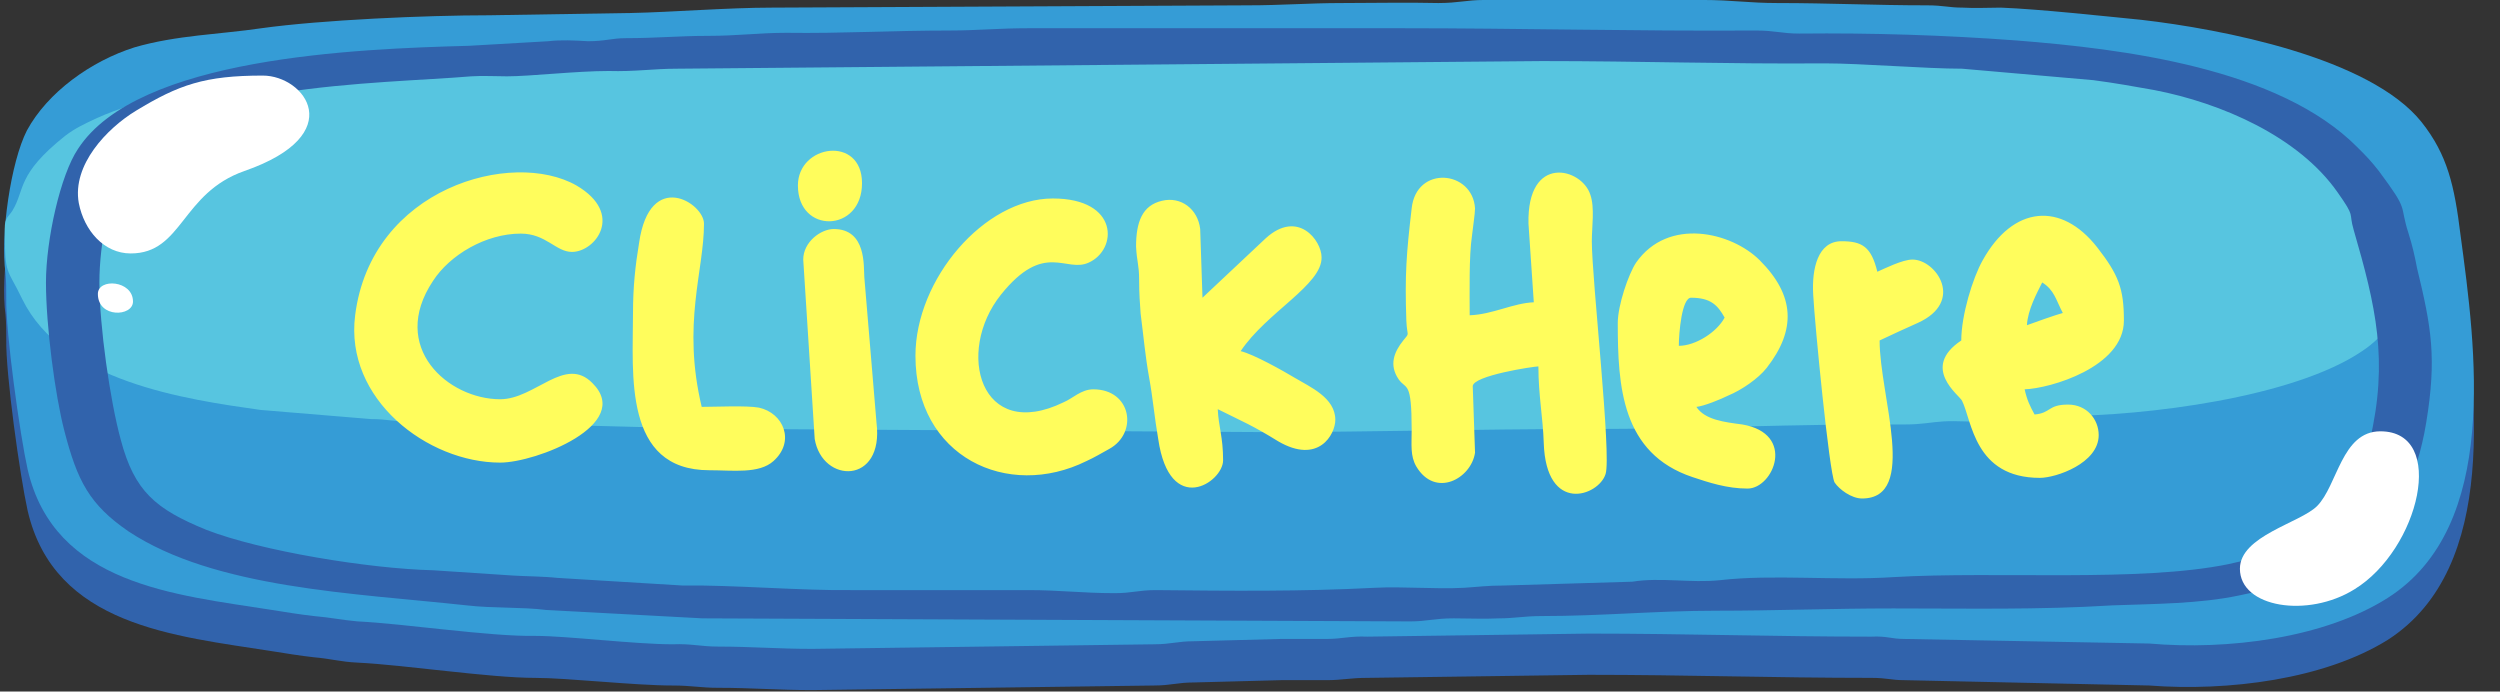
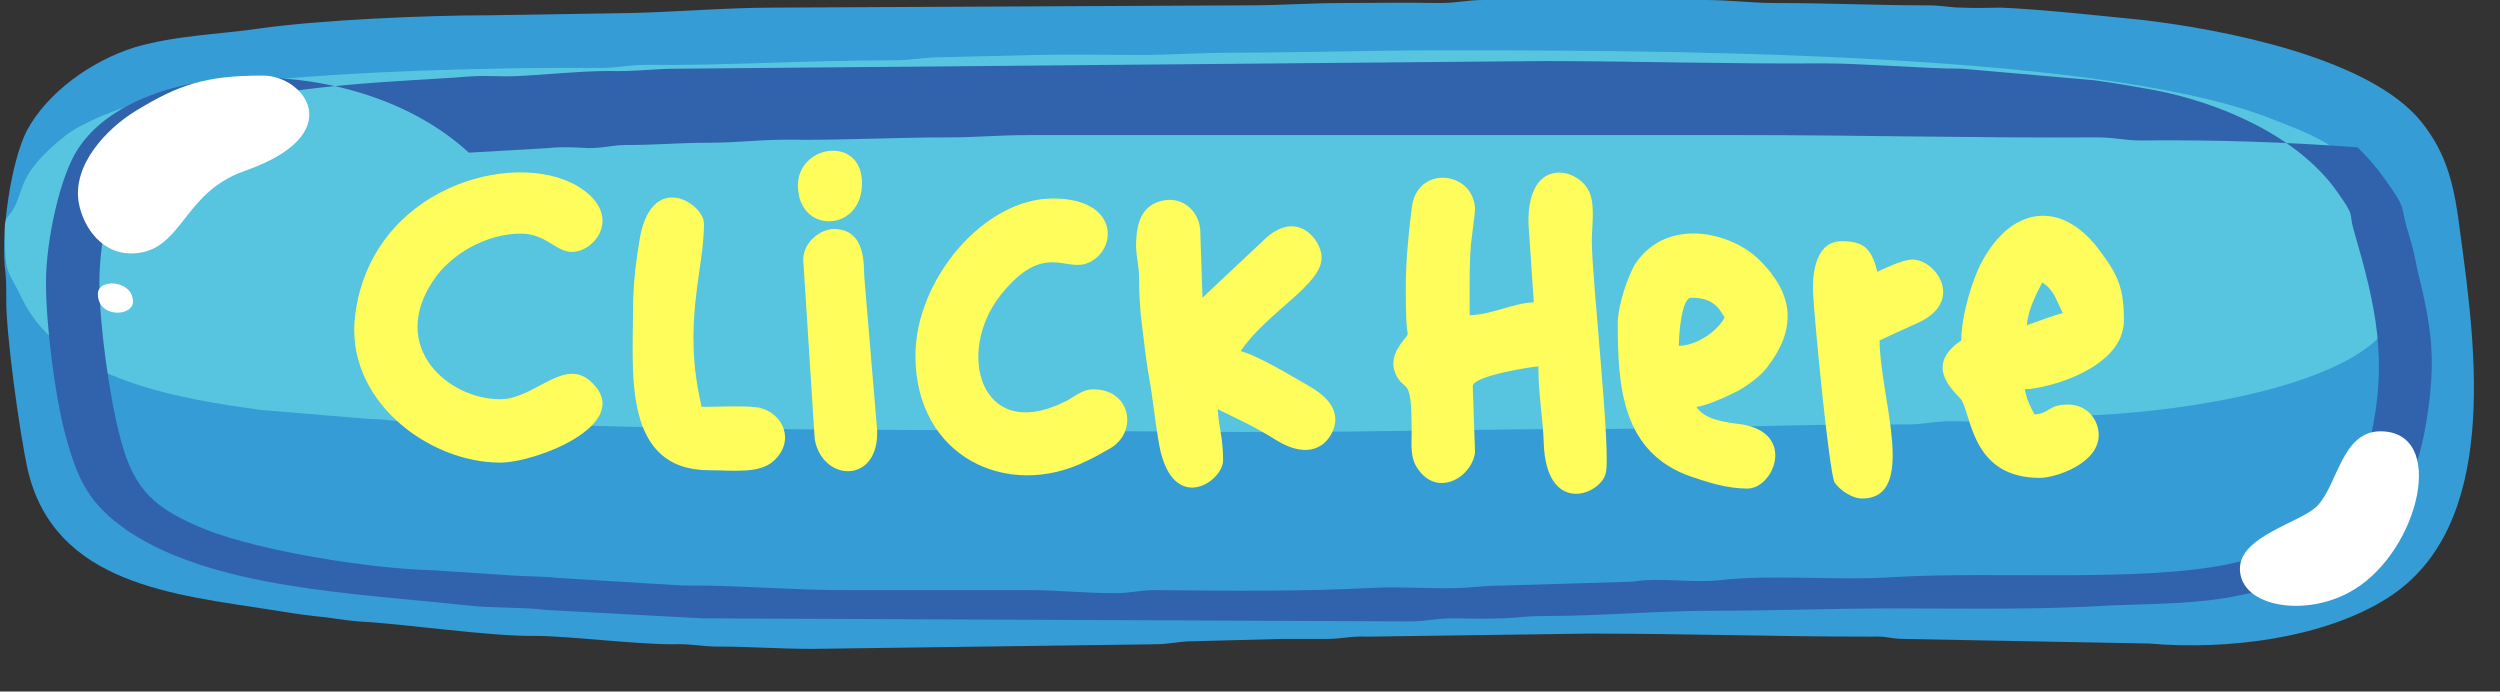
<svg xmlns="http://www.w3.org/2000/svg" height="50.4" preserveAspectRatio="xMidYMid meet" version="1.0" viewBox="-0.3 -0.0 182.2 50.4" width="182.2" zoomAndPan="magnify">
  <rect x="-0.3" y="-0.0" width="182.2" height="50.4" fill="#333333" stroke="none" />
  <g clip-rule="evenodd" fill-rule="evenodd">
    <g id="change1_1">
-       <path d="M58.908,50.294l24.869-0.334c1.28,0,1.725-0.223,2.949-0.223 l6.342-0.167c1.113,0,2.225,0,3.338,0s1.669-0.167,2.949-0.167l16.134-0.223c7.066,0,13.519,0.223,20.585,0.223 c1.168,0,1.447,0.167,2.392,0.167l17.859,0.389c5.73,0.445,12.796-0.445,17.414-3.338c8.178-5.285,6.398-18.248,5.285-26.482 c-0.445-3.616-0.946-5.842-2.837-8.234c-3.783-4.729-14.632-6.787-20.418-7.399c-2.837-0.334-7.399-0.835-10.237-0.946 c-0.89,0-1.892,0.056-2.782,0.056c-1.057-0.056-1.391-0.223-2.615-0.223c-3.783,0-7.066-0.167-10.904-0.167 c-2.058,0-3.338-0.223-5.397-0.223h-15.967c-1.28,0-1.892,0.223-3.338,0.223c-2.337,0-4.673,0-7.01,0 c-2.448,0-4.34,0.167-6.899,0.167L55.959,3.561c-3.171,0-7.399,0.389-10.181,0.389L35.374,4.117c-4.618,0-12.24,0.334-16.635,1.001 c-3.004,0.389-6.175,0.445-9.235,1.391c-3.171,0.946-6.342,3.282-7.845,6.009c-1.168,2.281-1.947,7.622-1.558,10.404 c0.056,0.612,0.056,1.224,0.056,1.78C0.101,27.206,1.158,34.716,1.715,37.22c1.947,8.401,10.738,9.124,17.803,10.237 c1.057,0.167,2.058,0.334,3.06,0.445c1.28,0.111,1.947,0.334,3.171,0.389c3.449,0.167,9.625,1.113,12.963,1.113 c2.337,0,7.233,0.556,10.014,0.556c1.391,0,2.003,0.167,3.338,0.167C54.457,50.127,56.404,50.294,58.908,50.294z" fill="#3163AC" />
-     </g>
+       </g>
    <g id="change2_1">
      <path d="M58.908,47.29l24.869-0.334c1.28,0,1.725-0.223,2.949-0.223 l6.342-0.167c1.113,0,2.225,0,3.338,0s1.669-0.223,2.949-0.167l16.134-0.223c7.066,0,13.519,0.223,20.585,0.223 c1.168-0.056,1.447,0.167,2.392,0.167l17.859,0.334c5.73,0.501,12.796-0.389,17.414-3.338c8.178-5.23,6.398-18.193,5.285-26.427 c-0.445-3.616-0.946-5.842-2.837-8.234c-3.783-4.729-14.632-6.787-20.418-7.455c-2.837-0.278-7.399-0.779-10.237-0.89 c-0.89,0-1.892,0.056-2.782,0c-1.057,0-1.391-0.167-2.615-0.167c-3.783,0-7.066-0.167-10.904-0.167 c-2.058,0-3.338-0.223-5.397-0.223h-15.967c-1.28,0-1.892,0.223-3.338,0.223c-2.337-0.056-4.673,0-7.01,0 c-2.448,0-4.34,0.167-6.899,0.167L55.959,0.556c-3.171,0-7.399,0.334-10.181,0.389L35.374,1.113c-4.618,0-12.24,0.334-16.635,0.946 c-3.004,0.445-6.175,0.501-9.235,1.391C6.332,4.451,3.161,6.732,1.659,9.514c-1.168,2.281-1.947,7.622-1.558,10.404 c0.056,0.556,0.056,1.168,0.056,1.78c-0.056,2.504,1.001,10.014,1.558,12.518c1.947,8.401,10.738,9.124,17.803,10.237 c1.057,0.167,2.058,0.334,3.06,0.445c1.28,0.111,1.947,0.278,3.171,0.389c3.449,0.167,9.625,1.113,12.963,1.057 c2.337,0,7.233,0.612,10.014,0.612c1.391-0.056,2.003,0.167,3.338,0.167C54.457,47.123,56.404,47.29,58.908,47.29z" fill="#359CD6" />
    </g>
    <g id="change3_1">
      <path d="M0.046,16.635c0,3.561,0.167,2.837,1.28,5.174 c2.949,6.009,11.85,7.288,17.358,8.067l8.067,0.668c1.168,0,1.502,0.167,2.559,0.167c1.001,0.056,2.003,0,3.004,0 c1.057,0,1.391,0.223,2.615,0.223c6.398-0.056,13.186,0.334,19.639,0.334l37.109,0.223c8.011,0,15.689-0.223,23.534-0.223 c7.956,0,15.467-0.389,23.367-0.334c1.224,0,1.836-0.167,2.782-0.223c0.946-0.056,2.003,0.056,2.949,0 c1.113,0,1.558-0.167,2.782-0.167c1.28,0,1.725-0.167,2.782-0.223c6.175,0,16.969-1.335,21.976-4.729 c3.449-2.281,4.173-6.454,2.003-10.348c-0.556-1.001-1.001-1.391-1.669-2.225c-2.114-2.504-3.839-3.171-7.177-4.451 c-12.963-5.007-47.012-4.896-60.754-4.896c-5.007,0-9.625,0.167-14.465,0.167c-2.559,0-4.673,0.167-7.01,0.167 c-2.448,0-5.007-0.056-7.455,0l-7.066,0.167c-1.224,0-2.059,0.223-3.505,0.223c-6.175,0-12.184,0.389-17.97,0.334 c-1.391,0-1.947,0.223-3.338,0.223c-7.678-0.056-17.636,0.223-24.813,0.946c-3.839,0.334-8.623,1.224-11.906,2.726 c-0.835,0.389-1.558,0.723-2.281,1.28c-3.561,2.837-2.893,3.894-3.839,5.452C0.324,15.8,0.046,15.856,0.046,16.635z" fill="#57C5E0" />
    </g>
    <g id="change1_2">
-       <path d="M6.944,20.585c0-2.893,0.779-6.732,1.836-8.568 c3.282-5.953,18.749-5.897,25.258-6.454c0.835-0.056,1.78,0,2.615,0c1.669,0,5.063-0.389,7.399-0.389 C46,5.23,47.28,5.007,49.06,5.007l63.035-0.556c7.121,0,13.575,0.223,20.585,0.167c2.67,0,7.344,0.389,10.014,0.389l9.569,0.835 c1.669,0.223,2.893,0.445,4.451,0.723c4.896,0.946,10.515,3.394,13.352,7.455c1.335,1.892,0.779,1.391,1.168,2.726 c1.613,5.564,2.559,9.514,1.168,15.411c-1.335,5.73-4.785,7.789-10.292,8.957c-6.509,1.335-16.913,0.501-24.424,0.946 c-4.173,0.278-8.79-0.223-12.629,0.223c-2.114,0.223-4.34-0.223-6.398,0.111l-9.347,0.278c-1.28,0-1.947,0.111-2.949,0.167 c-2.114,0.111-4.395-0.111-6.509,0c-5.341,0.278-10.515,0.223-15.912,0.167c-1.28,0-1.725,0.223-3.004,0.223 c-2.337,0-4.006-0.223-6.287-0.223c-4.284,0-8.512,0-12.796,0c-3.616,0.056-8.846-0.389-12.407-0.334l-9.124-0.556 c-1.001-0.111-2.281-0.111-3.171-0.167l-5.897-0.389c-4.618-0.111-12.518-1.391-16.524-2.949c-3.672-1.502-5.23-2.782-6.231-6.565 C7.723,29.208,6.944,23.756,6.944,20.585z M3.05,20.585c0,3.171,0.668,8.234,1.335,10.793c0.946,3.672,1.836,5.397,4.673,7.344 c6.287,4.173,16.468,4.506,24.646,5.397c1.892,0.223,4.061,0.111,5.786,0.334l11.405,0.612l51.574,0.223 c1.224,0,1.78-0.223,3.171-0.223c1.113,0,2.225,0.056,3.338,0c1.113,0,1.78-0.167,3.116-0.167c4.34,0,8.401-0.389,12.629-0.389 c4.451,0,8.457-0.167,12.963-0.167c5.508,0,10.571,0.111,15.967-0.223c3.06-0.111,6.342-0.111,9.235-0.723 c7.622-1.558,12.295-4.451,13.631-12.574c0.779-4.729,0.389-6.954-0.668-11.294c-0.167-0.89-0.334-1.613-0.612-2.504 c-0.723-2.225,0.111-1.502-2.17-4.562c-0.612-0.779-0.89-1.057-1.558-1.725c-5.73-5.786-17.08-7.177-24.869-7.789 c-5.23-0.389-10.515-0.556-15.8-0.501c-1.28,0-1.78-0.223-3.171-0.223c-8.79,0.056-17.08-0.167-25.926-0.167H74.652 c-2.17,0-3.783,0.167-5.73,0.167c-4.228,0-7.845,0.223-11.906,0.167c-2.003,0-3.561,0.223-5.73,0.223 c-2.114,0-3.728,0.167-5.953,0.167c-1.057,0-1.502,0.223-2.782,0.223c-0.946-0.056-1.947-0.111-2.893,0l-5.786,0.334 C25.638,3.561,9.726,4.173,5.387,10.849C4.107,12.74,3.05,17.469,3.05,20.585z" fill="#3163AC" />
+       <path d="M6.944,20.585c0-2.893,0.779-6.732,1.836-8.568 c3.282-5.953,18.749-5.897,25.258-6.454c0.835-0.056,1.78,0,2.615,0c1.669,0,5.063-0.389,7.399-0.389 C46,5.23,47.28,5.007,49.06,5.007l63.035-0.556c7.121,0,13.575,0.223,20.585,0.167c2.67,0,7.344,0.389,10.014,0.389l9.569,0.835 c1.669,0.223,2.893,0.445,4.451,0.723c4.896,0.946,10.515,3.394,13.352,7.455c1.335,1.892,0.779,1.391,1.168,2.726 c1.613,5.564,2.559,9.514,1.168,15.411c-1.335,5.73-4.785,7.789-10.292,8.957c-6.509,1.335-16.913,0.501-24.424,0.946 c-4.173,0.278-8.79-0.223-12.629,0.223c-2.114,0.223-4.34-0.223-6.398,0.111l-9.347,0.278c-1.28,0-1.947,0.111-2.949,0.167 c-2.114,0.111-4.395-0.111-6.509,0c-5.341,0.278-10.515,0.223-15.912,0.167c-1.28,0-1.725,0.223-3.004,0.223 c-2.337,0-4.006-0.223-6.287-0.223c-4.284,0-8.512,0-12.796,0c-3.616,0.056-8.846-0.389-12.407-0.334l-9.124-0.556 c-1.001-0.111-2.281-0.111-3.171-0.167l-5.897-0.389c-4.618-0.111-12.518-1.391-16.524-2.949c-3.672-1.502-5.23-2.782-6.231-6.565 C7.723,29.208,6.944,23.756,6.944,20.585z M3.05,20.585c0,3.171,0.668,8.234,1.335,10.793c0.946,3.672,1.836,5.397,4.673,7.344 c6.287,4.173,16.468,4.506,24.646,5.397c1.892,0.223,4.061,0.111,5.786,0.334l11.405,0.612l51.574,0.223 c1.224,0,1.78-0.223,3.171-0.223c1.113,0,2.225,0.056,3.338,0c1.113,0,1.78-0.167,3.116-0.167c4.34,0,8.401-0.389,12.629-0.389 c4.451,0,8.457-0.167,12.963-0.167c5.508,0,10.571,0.111,15.967-0.223c3.06-0.111,6.342-0.111,9.235-0.723 c7.622-1.558,12.295-4.451,13.631-12.574c0.779-4.729,0.389-6.954-0.668-11.294c-0.167-0.89-0.334-1.613-0.612-2.504 c-0.723-2.225,0.111-1.502-2.17-4.562c-0.612-0.779-0.89-1.057-1.558-1.725c-5.23-0.389-10.515-0.556-15.8-0.501c-1.28,0-1.78-0.223-3.171-0.223c-8.79,0.056-17.08-0.167-25.926-0.167H74.652 c-2.17,0-3.783,0.167-5.73,0.167c-4.228,0-7.845,0.223-11.906,0.167c-2.003,0-3.561,0.223-5.73,0.223 c-2.114,0-3.728,0.167-5.953,0.167c-1.057,0-1.502,0.223-2.782,0.223c-0.946-0.056-1.947-0.111-2.893,0l-5.786,0.334 C25.638,3.561,9.726,4.173,5.387,10.849C4.107,12.74,3.05,17.469,3.05,20.585z" fill="#3163AC" />
    </g>
    <g id="change4_1">
      <path d="M111.483,22.031c-1.502,0.056-3.004,0.89-4.673,0.946 c0-1.613-0.056-4.34,0.167-5.786c0.056-0.556,0.223-1.613,0.223-2.003c-0.167-2.782-4.284-3.171-4.618,0 c-0.389,3.338-0.501,4.785-0.389,8.178c0.056,1.224,0.278,0.835-0.223,1.447c-0.668,0.835-1.057,1.78-0.334,2.837 c0.556,0.779,0.946,0.056,0.946,3.672c0,1.113-0.111,1.892,0.334,2.67c1.391,2.337,4.006,0.89,4.284-1.001l-0.167-4.84 c0-0.779,4.451-1.447,4.785-1.447c0,2.114,0.334,3.728,0.389,5.564c0.167,5.23,4.006,3.894,4.506,2.281 c0.445-1.335-1.001-14.187-1.001-16.969c0-1.057,0.223-2.448-0.111-3.394c-0.612-1.947-4.618-3.004-4.506,2.114L111.483,22.031z M57.851,13.519c0,3.561,4.673,3.449,4.673-0.167C62.524,9.847,57.851,10.515,57.851,13.519z M58.24,18.916l0.835,13.074 c0.556,3.282,5.063,3.338,4.506-1.168l-0.89-10.626c-0.056-0.779,0.167-3.505-2.225-3.505C59.52,16.691,58.24,17.636,58.24,18.916z M135.406,36.33c4.117,0,1.28-7.455,1.28-11.516c0.946-0.445,1.78-0.835,2.782-1.28c3.449-1.558,1.335-4.618-0.389-4.618 c-0.723,0-2.058,0.668-2.559,0.89c-0.445-1.836-1.113-2.225-2.615-2.225c-1.725,0-2.17,2.003-2.059,3.894 c0.111,2.114,1.168,12.963,1.558,13.686C133.737,35.662,134.627,36.33,135.406,36.33z M45.833,22.81 c0,4.451-0.723,11.461,5.564,11.461c1.725,0,3.616,0.278,4.673-0.668c1.613-1.447,0.723-3.505-1.057-3.894 c-0.89-0.167-3.171-0.056-4.173-0.056c-1.447-6.064,0.167-9.903,0.167-13.352c0-1.502-3.95-4.006-4.729,1.391 C46,19.361,45.833,20.919,45.833,22.81z M66.418,25.926c0,7.399,6.732,10.515,12.462,7.678c0.612-0.278,1.057-0.556,1.669-0.89 c2.114-1.168,1.613-4.34-1.168-4.34c-0.89,0-1.502,0.668-2.17,0.946c-6.064,2.949-7.9-3.672-4.562-7.845 c3.171-3.95,4.729-1.558,6.398-2.337c2.114-0.946,2.225-4.673-2.615-4.673C71.425,14.465,66.418,20.362,66.418,25.926z M122.053,25.203c0-0.946,0.223-3.505,0.89-3.505c1.447,0,1.947,0.556,2.448,1.447C124.835,24.201,123.277,25.203,122.053,25.203z M117.603,23.534c0,4.618,0.278,9.514,5.452,11.238c1.168,0.389,2.504,0.835,4.006,0.835c1.892,0,3.561-4.006-0.389-4.673 c-1.28-0.167-2.726-0.334-3.338-1.28c0.556-0.056,1.78-0.556,2.337-0.835c0.946-0.389,2.17-1.224,2.782-2.003 c2.17-2.782,2.059-5.285-0.501-7.845c-2.058-2.058-6.676-3.171-9.013,0.167C118.382,19.973,117.603,22.254,117.603,23.534z M147.423,23.701c0.056-1.113,0.723-2.337,1.113-3.116c0.89,0.556,1.001,1.28,1.502,2.225 C149.593,22.922,147.868,23.534,147.423,23.701z M142.638,24.813c-3.004,2.003-0.111,4.006,0.056,4.395 c0.723,1.447,0.89,5.619,5.675,5.619c1.168,0,4.284-1.057,4.284-3.116c0-1.168-0.89-2.225-2.225-2.225 c-1.502,0-1.224,0.612-2.448,0.723c-0.334-0.612-0.556-1.057-0.723-1.836c1.836-0.056,7.233-1.613,7.233-5.007 c0-2.337-0.389-3.338-1.947-5.341c-2.615-3.338-6.12-3.06-8.345,0.946C143.473,20.251,142.638,22.977,142.638,24.813z M88.839,33.548c0-1.725-0.334-2.448-0.389-3.728c1.892,0.946,2.504,1.168,4.395,2.337c2.949,1.725,4.173-0.501,4.173-1.558 c0-1.613-1.836-2.392-2.949-3.06c-0.835-0.501-3.004-1.725-3.95-1.947c1.892-2.837,5.953-4.84,5.897-6.843 c0-1.224-1.725-3.505-4.061-1.391l-4.618,4.34l-0.167-5.007c-0.167-1.447-1.391-2.392-2.782-2.058 c-1.447,0.334-1.892,1.558-1.892,3.338c0.056,1.113,0.223,1.335,0.223,2.392s0.056,1.725,0.111,2.504 c0.223,1.725,0.334,3.06,0.612,4.618c0.278,1.502,0.389,2.893,0.668,4.506C84.945,37.721,88.839,35.161,88.839,33.548z M36.153,33.715c2.615,0,9.736-2.782,6.732-5.786c-2.003-2.058-4.173,1.168-6.732,1.168c-3.783,0-8.123-3.783-4.896-8.623 c1.224-1.892,3.839-3.449,6.398-3.449c1.836,0,2.559,1.335,3.728,1.335c1.725,0,3.839-2.782,0.334-4.84 c-4.673-2.67-14.966,0.167-16.134,9.458C24.803,29.097,30.868,33.715,36.153,33.715z" fill="#FFFD5C" />
    </g>
    <g id="change5_1">
      <path d="M9.225,18.471c3.783,0,3.672-4.395,8.29-6.009 c7.678-2.67,4.395-6.954,1.335-6.954c-4.228,0-6.12,0.668-9.235,2.559c-2.114,1.28-4.673,3.95-4.173,6.732 C5.832,16.802,7.278,18.471,9.225,18.471z M6.833,21.42c0,1.78,2.559,1.669,2.559,0.556C9.392,20.418,6.833,20.251,6.833,21.42z M162.945,41.448c0,2.837,4.952,3.616,8.345,1.502c4.729-2.893,6.787-11.516,1.892-11.516c-2.837,0-3.116,3.95-4.618,5.452 C167.34,38.11,162.945,39.056,162.945,41.448z" fill="#FFF" />
    </g>
  </g>
</svg>